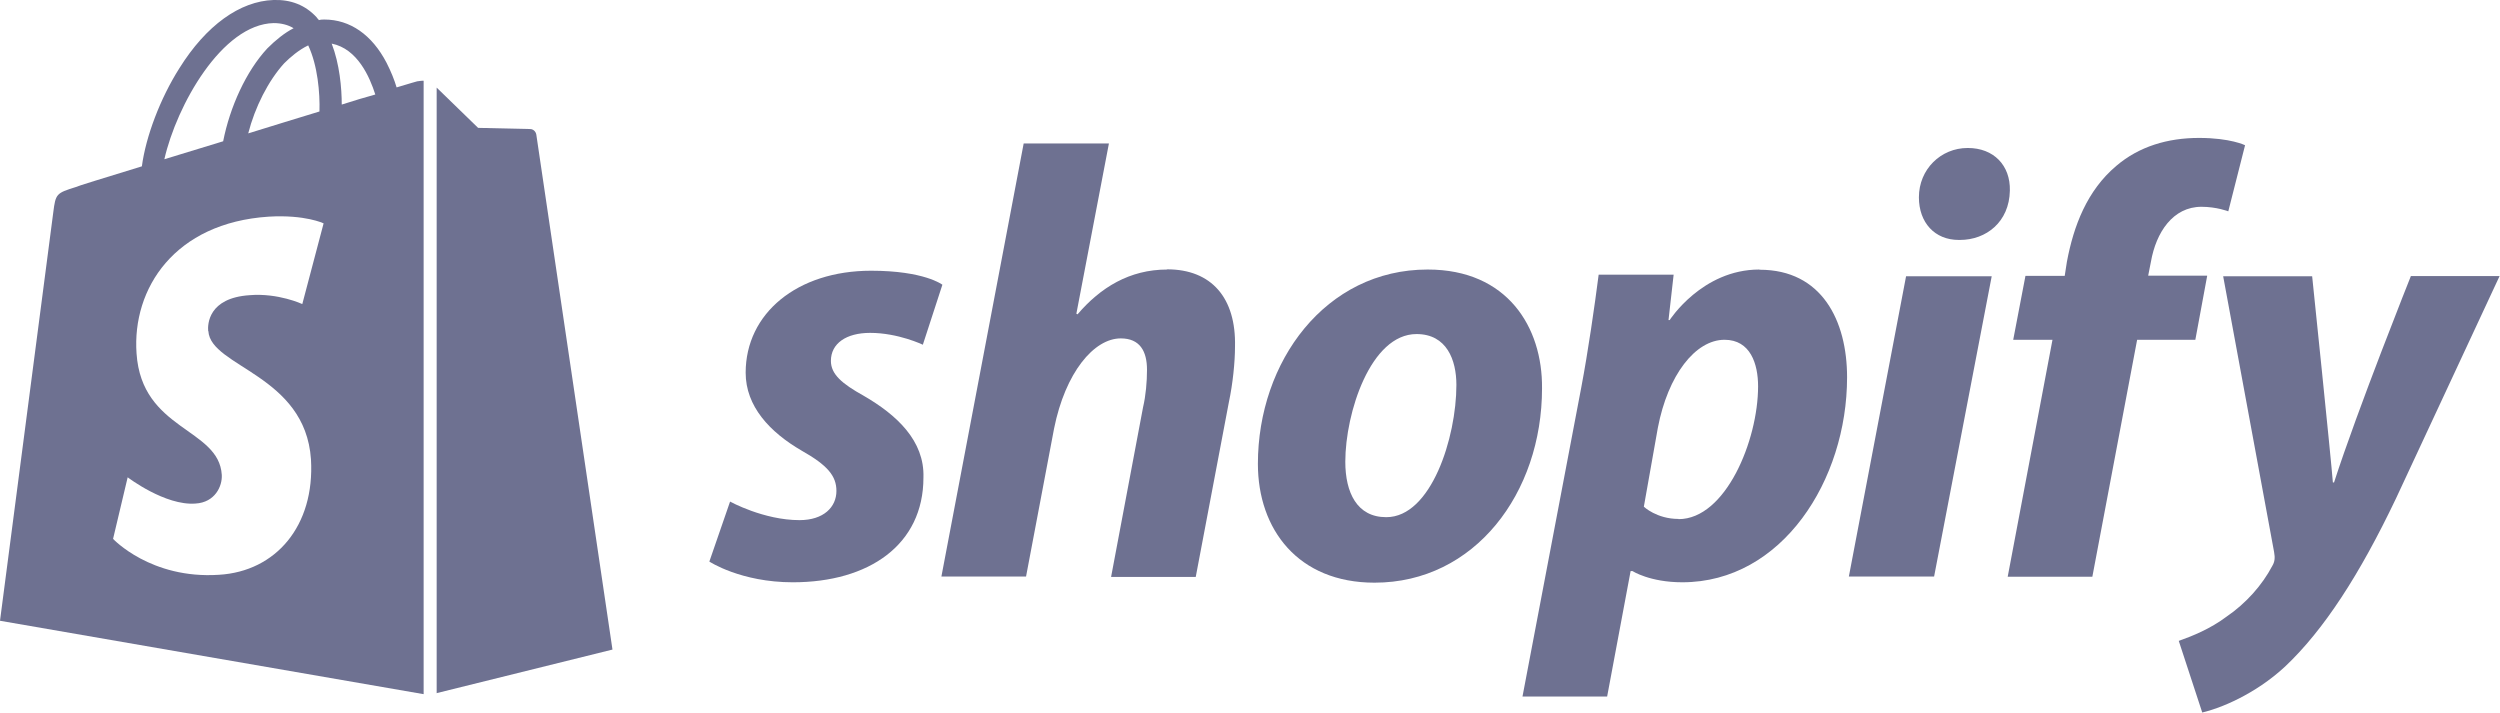
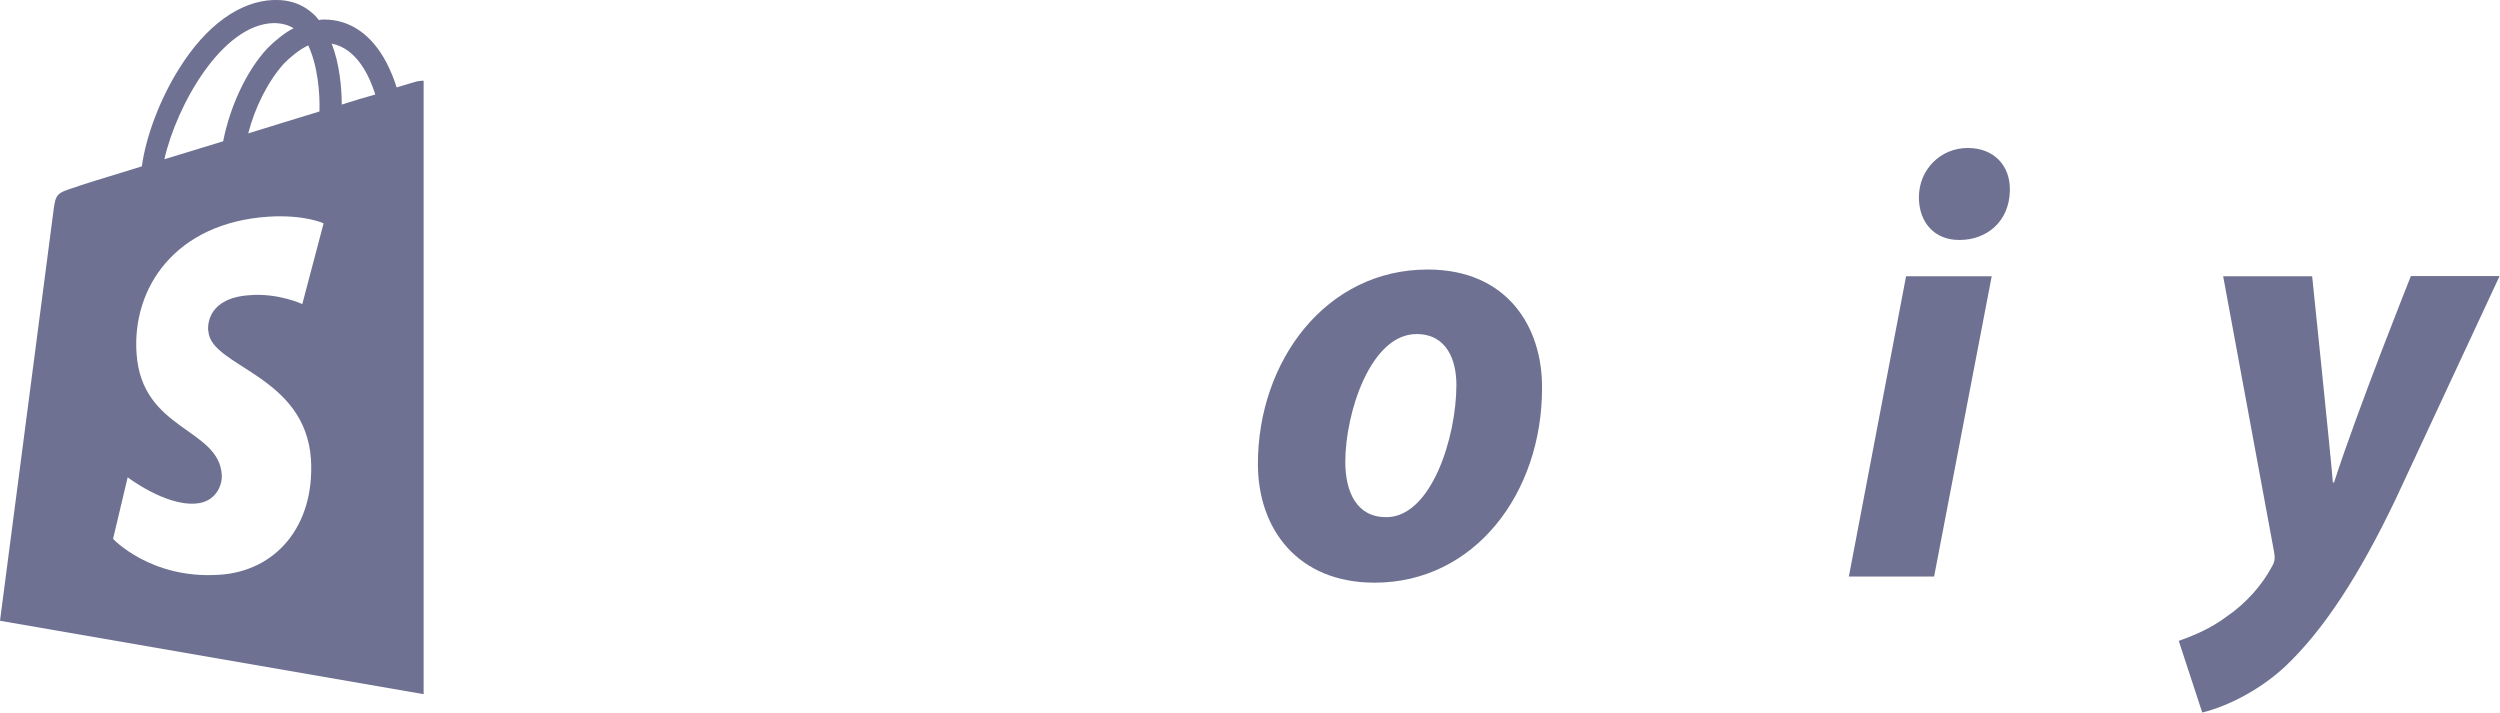
<svg xmlns="http://www.w3.org/2000/svg" id="Layer_2" data-name="Layer 2" viewBox="0 0 126.7 36.12">
  <defs>
    <style>
      .cls-1 {
        fill: #6e7191;
      }
    </style>
  </defs>
  <g id="Layer_1-2" data-name="Layer 1">
    <g>
      <g>
-         <path id="s" class="cls-1" d="M43.76,20.05c-1.08-.6-1.65-1.08-1.65-1.76,0-.88.77-1.42,1.99-1.42,1.42,0,2.67.6,2.67.6l.99-3.04s-.91-.71-3.61-.71c-3.75,0-6.36,2.16-6.36,5.17,0,1.7,1.22,3.01,2.84,3.95,1.31.74,1.76,1.28,1.76,2.04,0,.82-.65,1.48-1.87,1.48-1.82,0-3.52-.94-3.52-.94l-1.05,3.04s1.59,1.05,4.23,1.05c3.86,0,6.62-1.9,6.62-5.31.06-1.87-1.36-3.18-3.04-4.15Z" />
-         <path id="h" class="cls-1" d="M59.15,13.66c-1.9,0-3.38.91-4.54,2.27l-.06-.03,1.65-8.63h-4.32l-4.17,21.95h4.29l1.42-7.5c.57-2.84,2.02-4.57,3.38-4.57.97,0,1.33.65,1.33,1.59,0,.6-.06,1.31-.2,1.9l-1.62,8.6h4.29l1.68-8.86c.2-.94.31-2.04.31-2.81.06-2.47-1.19-3.92-3.44-3.92Z" />
        <path id="o" class="cls-1" d="M72.35,13.66c-5.17,0-8.6,4.66-8.6,9.85,0,3.32,2.04,6.02,5.91,6.02,5.08,0,8.49-4.54,8.49-9.85.03-3.1-1.76-6.02-5.79-6.02ZM70.25,26.21c-1.48,0-2.07-1.25-2.07-2.81,0-2.47,1.28-6.47,3.61-6.47,1.53,0,2.02,1.31,2.02,2.58,0,2.67-1.28,6.7-3.55,6.7Z" />
-         <path id="p" class="cls-1" d="M89.16,13.66c-2.9,0-4.54,2.56-4.54,2.56h-.06l.26-2.3h-3.8c-.2,1.56-.54,3.92-.88,5.71l-2.98,15.67h4.29l1.19-6.36h.09s.88.57,2.53.57c5.05,0,8.35-5.17,8.35-10.39,0-2.87-1.28-5.45-4.43-5.45ZM85.07,26.3c-1.11,0-1.76-.62-1.76-.62l.71-4c.51-2.67,1.9-4.46,3.38-4.46,1.31,0,1.7,1.22,1.7,2.36,0,2.75-1.65,6.73-4.03,6.73Z" />
        <path id="dot" class="cls-1" d="M99.72,7.5c-1.36,0-2.47,1.08-2.47,2.5,0,1.28.8,2.16,2.02,2.16h.06c1.33,0,2.5-.91,2.53-2.5.03-1.28-.82-2.16-2.13-2.16Z" />
        <polygon id="i" class="cls-1" points="93.7 29.22 98.02 29.22 100.94 14 96.6 14 93.7 29.22" />
-         <path id="f" class="cls-1" d="M111.85,13.97h-2.98l.14-.71c.26-1.48,1.11-2.78,2.56-2.78.77,0,1.36.23,1.36.23l.85-3.35s-.74-.37-2.33-.37-3.04.43-4.2,1.42c-1.48,1.25-2.16,3.04-2.5,4.86l-.11.71h-1.99l-.62,3.24h1.99l-2.27,12.01h4.29l2.27-12.01h2.95l.6-3.24Z" />
        <path id="y" class="cls-1" d="M122.18,14s-2.7,6.76-3.89,10.45h-.06c-.09-1.19-1.05-10.45-1.05-10.45h-4.51l2.58,13.97c.06.31.03.51-.09.71-.51.97-1.33,1.9-2.33,2.58-.8.6-1.7.97-2.41,1.22l1.19,3.63c.88-.2,2.67-.91,4.2-2.33,1.96-1.85,3.78-4.66,5.62-8.52l5.25-11.27s-4.51,0-4.51,0Z" />
      </g>
      <g>
        <path class="cls-1" d="M21.15,4.12s-.4.11-1.05.31c-.11-.37-.28-.8-.51-1.25-.74-1.42-1.85-2.19-3.15-2.19h0c-.09,0-.17,0-.28.03-.03-.06-.09-.09-.11-.14C15.48.26,14.74-.03,13.86,0c-1.7.06-3.41,1.28-4.77,3.46-.97,1.53-1.7,3.46-1.9,4.97-1.96.6-3.32,1.02-3.35,1.05-.99.31-1.02.34-1.14,1.28-.09.71-2.7,20.7-2.7,20.7l21.47,3.72V4.09c-.17,0-.26.03-.31.03ZM16.19,5.65c-1.14.34-2.39.74-3.61,1.11.34-1.33,1.02-2.67,1.82-3.55.31-.31.74-.68,1.22-.91.48,1.02.6,2.41.57,3.35ZM13.86,1.17c.4,0,.74.09,1.02.26-.45.23-.91.6-1.33,1.02-1.08,1.16-1.9,2.98-2.24,4.71-1.02.31-2.04.62-2.98.91.62-2.73,2.92-6.84,5.54-6.9ZM10.56,16.78c.11,1.82,4.91,2.21,5.2,6.5.2,3.38-1.79,5.68-4.66,5.85-3.46.23-5.37-1.82-5.37-1.82l.74-3.12s1.9,1.45,3.44,1.33c.99-.06,1.36-.88,1.33-1.45-.14-2.39-4.06-2.24-4.32-6.16-.23-3.29,1.93-6.62,6.7-6.93,1.85-.11,2.78.34,2.78.34l-1.08,4.09s-1.22-.57-2.67-.45c-2.1.14-2.13,1.48-2.1,1.82ZM17.32,5.31c0-.85-.11-2.07-.51-3.1,1.31.26,1.93,1.7,2.21,2.58-.51.14-1.08.31-1.7.51Z" />
-         <path class="cls-1" d="M22.12,35.13l8.92-2.21s-3.83-25.92-3.86-26.1c-.03-.17-.17-.28-.31-.28s-2.64-.06-2.64-.06c0,0-1.53-1.48-2.1-2.04v30.7Z" />
      </g>
    </g>
  </g>
</svg>